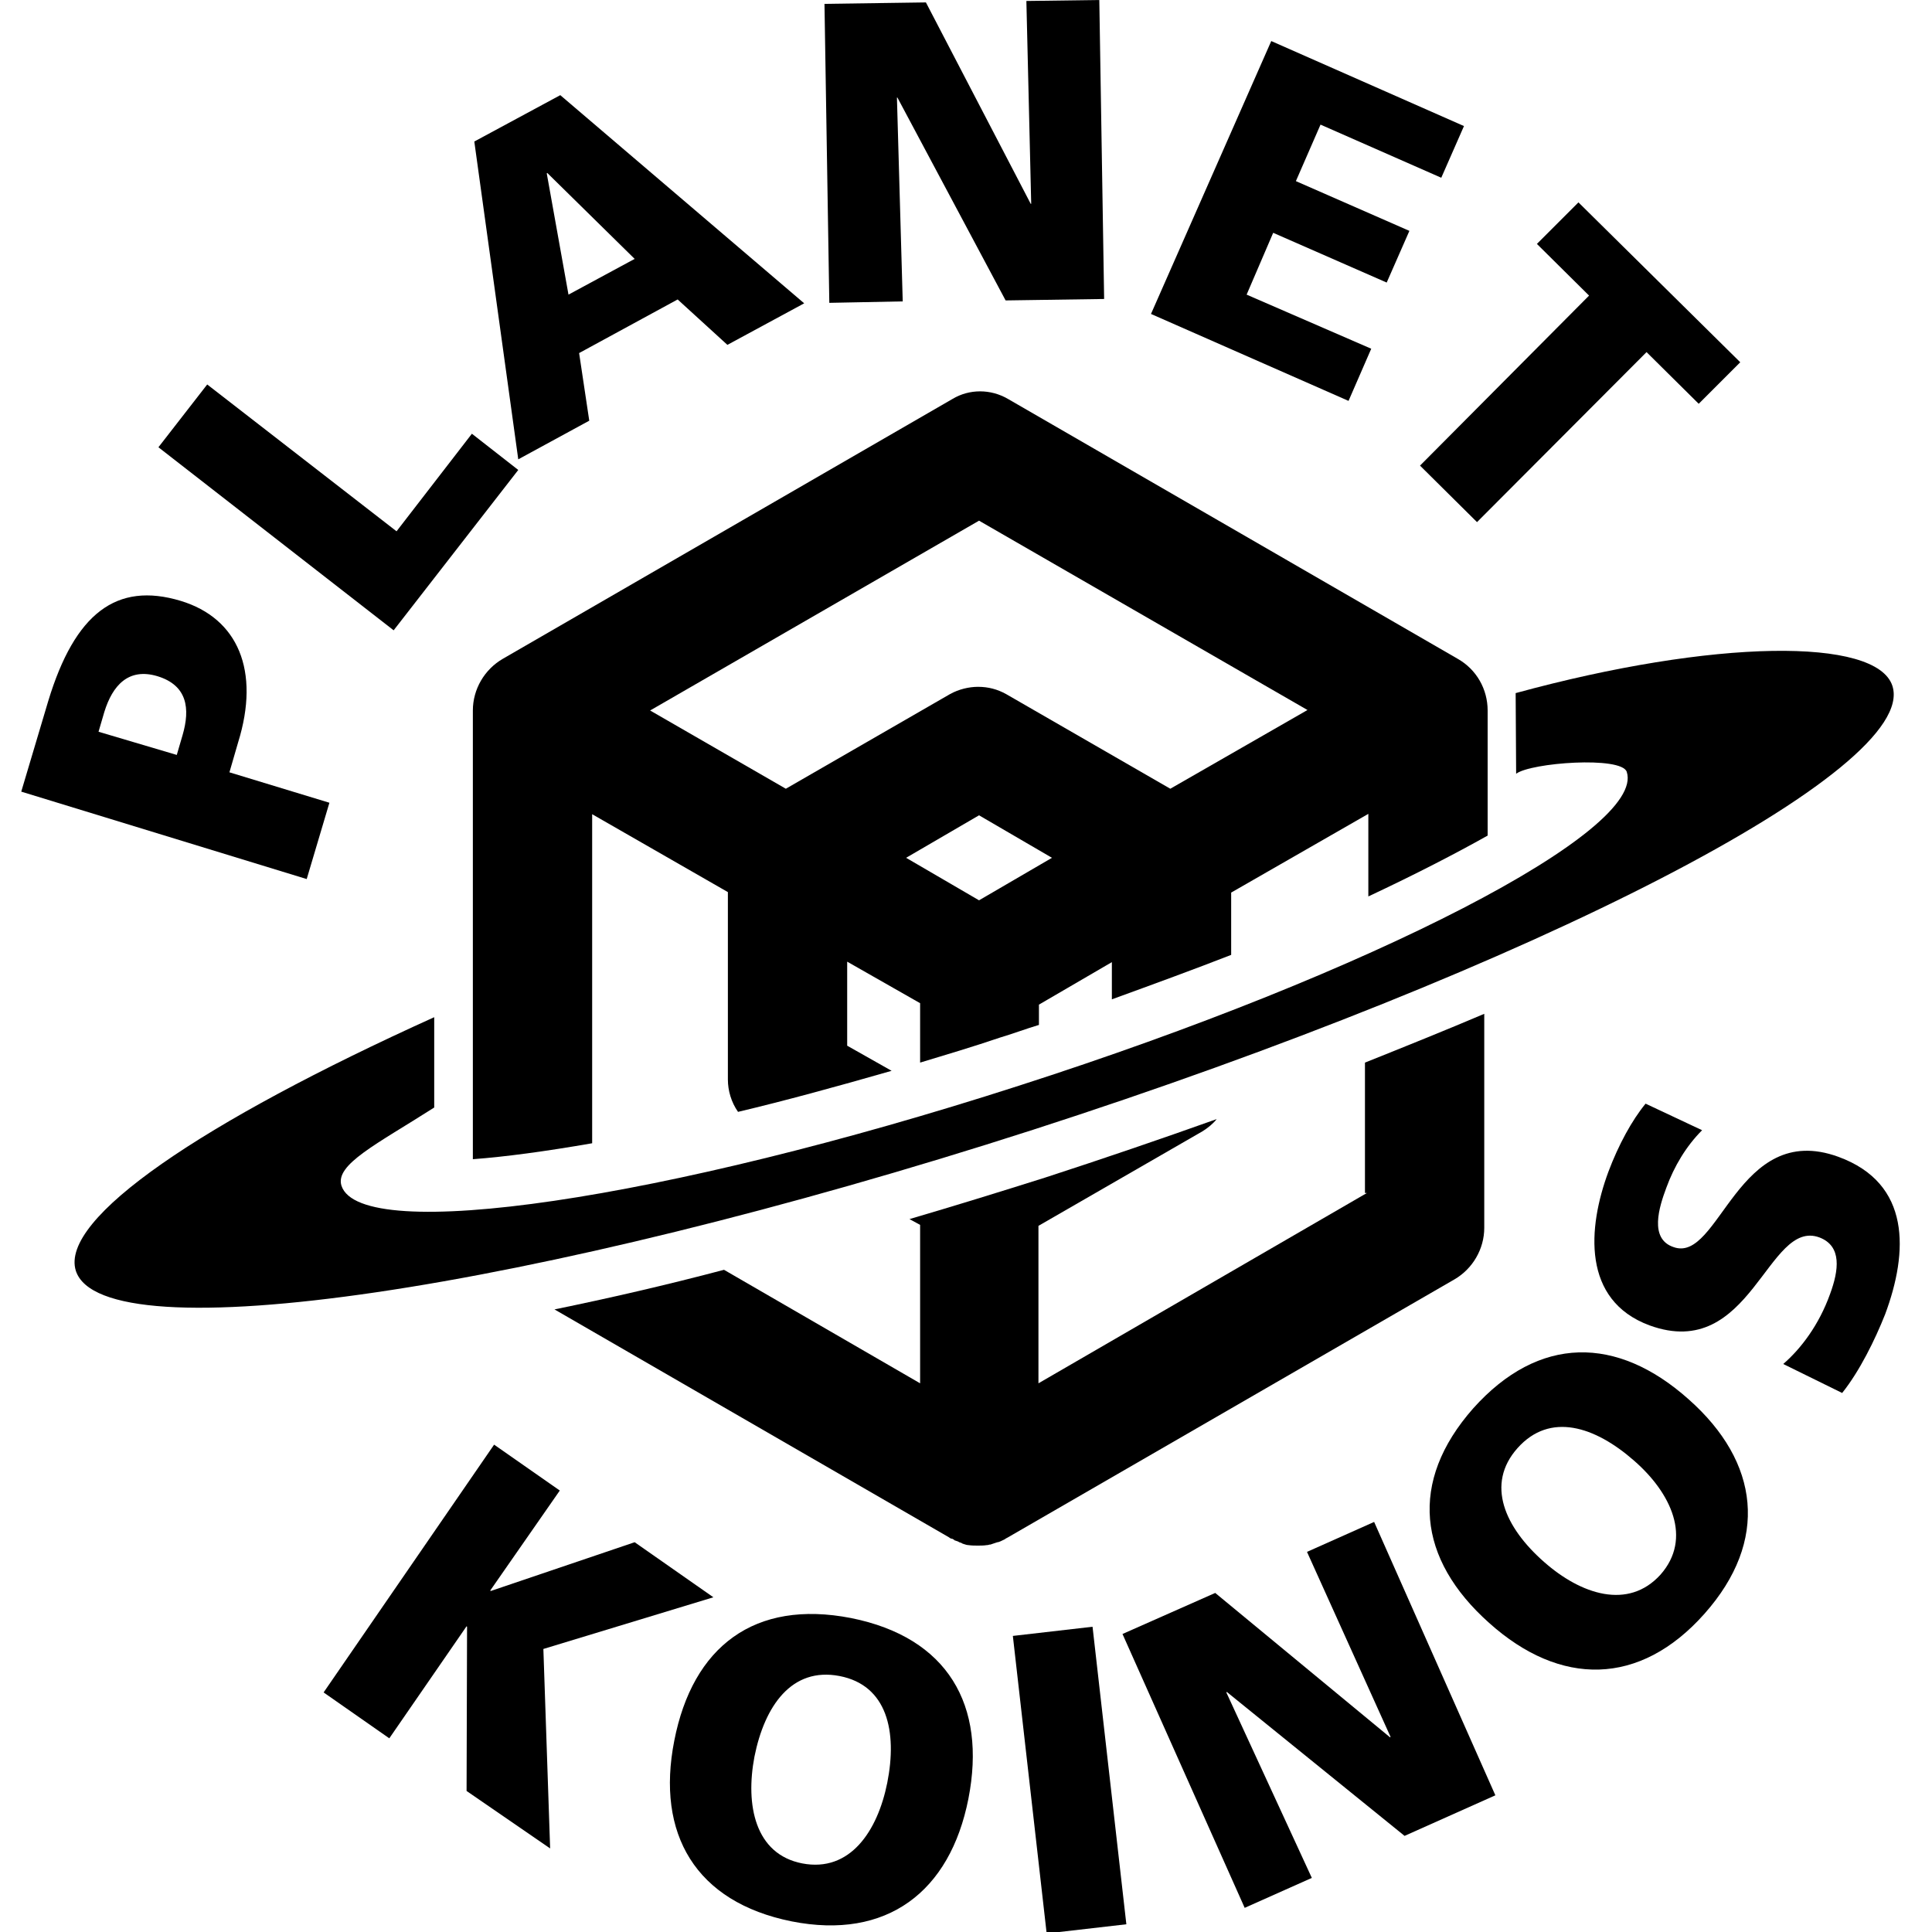
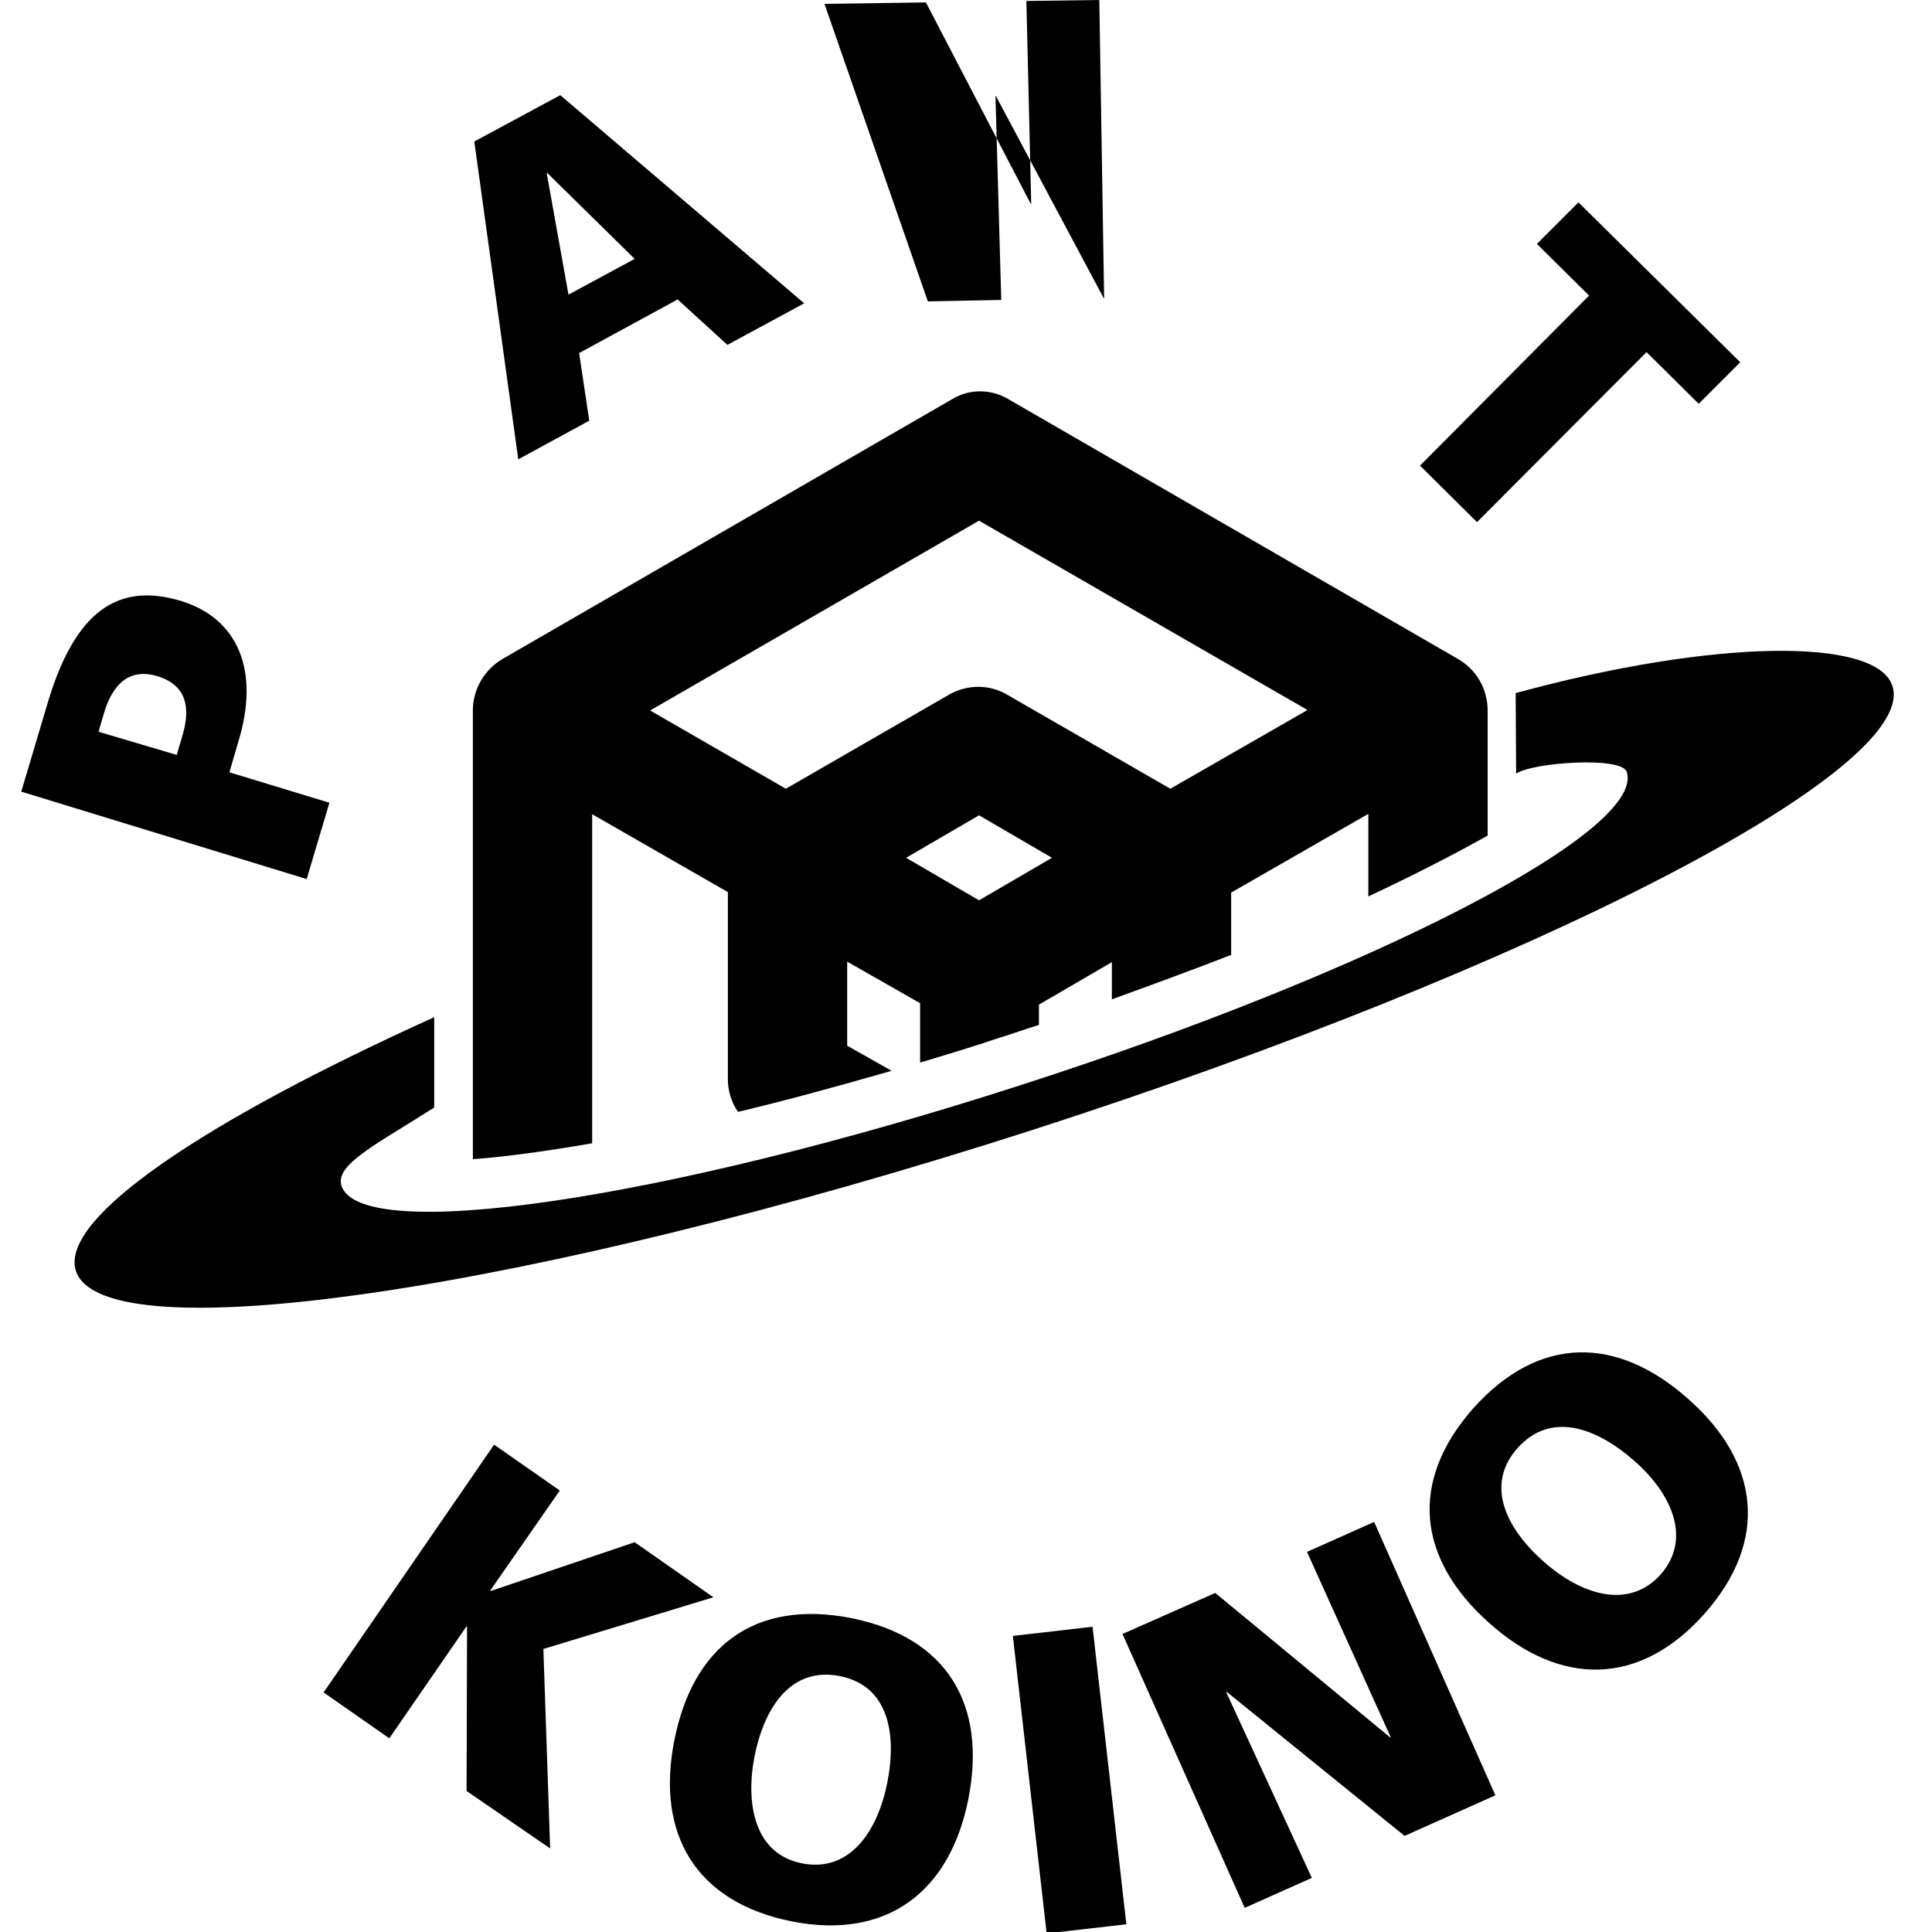
<svg xmlns="http://www.w3.org/2000/svg" version="1.1" id="Layer_1" x="0px" y="0px" viewBox="0 0 400 400" style="enable-background:new 0 0 400 400;" xml:space="preserve">
  <g>
    <g>
      <path d="M4.4,163.9l5.6-18.8c5.5-18.1,14.1-24.7,27.4-20.7c11.9,3.6,16.5,14.5,11.9,29.3l-1.8,6.2l20.7,6.3L63.5,182L4.4,163.9z     M36.6,156.3l1.2-4.1c1.6-5.5,1-10.3-5.2-12.2c-6-1.8-9.3,1.9-11,7.4l-1.2,4.1L36.6,156.3z" />
-       <path d="M32.8,92.6l10.1-13L82.1,110l15.6-20.2l9.6,7.5l-25.8,33.2L32.8,92.6z" />
      <path d="M98.2,29.3l17.8-9.6l50.5,43.1l-15.9,8.6L140.3,62l-20.4,11.1l2.1,14l-14.7,8L98.2,29.3z M113.3,35.8l-0.1,0.1l4.5,25.1    l13.7-7.4L113.3,35.8z" />
-       <path d="M170.7,0.8l21-0.3l21.7,41.7h0.1l-1-42L227.6,0l1,61.9l-20.4,0.3l-22.4-42h-0.1l1.2,42.2l-15.2,0.3L170.7,0.8z" />
-       <path d="M263.2,8.5l39.9,17.6l-4.7,10.7l-25-11l-5.1,11.7l23.5,10.3l-4.7,10.7l-23.5-10.3L258.1,61l25.8,11.2L279.2,83l-40.9-18    L263.2,8.5z" />
+       <path d="M170.7,0.8l21-0.3l21.7,41.7h0.1l-1-42L227.6,0l1,61.9l-22.4-42h-0.1l1.2,42.2l-15.2,0.3L170.7,0.8z" />
      <path d="M329,61.2l-10.8-10.7l8.6-8.6l33.5,33.1l-8.6,8.6l-10.8-10.7l-35.1,35.2L294,96.4L329,61.2z" />
    </g>
    <g>
      <path d="M102.3,299.1l13.6,9.5l-14.4,20.7l0.1,0.1l29.8-10.1l16.3,11.4l-35.2,10.7l1.4,41.3l-17.3-11.9l0.1-34l-0.1-0.1l-16,23.2    l-13.6-9.5L102.3,299.1z" />
      <path d="M176.2,335c20,4,28.1,18,24.3,37.4c-3.8,19.3-16.9,29.3-36.6,25.4c-19.9-4-28.1-18.1-24.3-37.4    C143.4,340.9,156.2,331.1,176.2,335z M166.1,385.8c9.9,1.9,15.6-6.7,17.6-16.7c2.1-10.6,0-20.2-9.9-22.1    c-9.9-1.9-15.5,6.2-17.6,16.7C154.3,373.7,156.3,383.9,166.1,385.8z" />
      <path d="M209.7,338.7l16.5-1.9l7,61.6l-16.5,1.9L209.7,338.7z" />
      <path d="M232.4,338.3l19.2-8.5l36.2,29.9l0.1-0.1l-17.3-38.3l13.9-6.2l25.1,56.6l-18.8,8.4L254,350.3l-0.1,0.1l17.7,38.4    l-13.9,6.2L232.4,338.3z" />
      <path d="M305,291.6c13.6-15.2,29.8-15.1,44.6-1.9c14.7,13,16.7,29.3,3.3,44.4s-29.9,15.1-44.6,1.9    C293.5,322.8,291.6,306.8,305,291.6z M343.8,326c6.6-7.5,2.2-16.9-5.5-23.6c-8.1-7.1-17.4-10.1-24.1-2.6    c-6.7,7.5-2.6,16.5,5.5,23.6C327.3,330.1,337.1,333.4,343.8,326z" />
-       <path d="M369.2,282.4c3.7-3.2,7.4-8.1,9.7-14.5c1.8-4.9,2.5-9.9-2.2-11.7c-10.8-4-14.1,25.9-35.2,18.2c-14-5.2-12.8-20.2-8.5-31.8    c2.1-5.6,4.9-10.7,7.7-14.1l11.7,5.5c-3.3,3.3-5.8,7.5-7.4,11.9c-1.5,4-3.6,10.6,1.5,12.3c9.5,3.4,13.2-26.3,34.1-18.7    c15.1,5.5,14.5,19.7,9.7,32.6c-2.1,5.3-5.3,11.8-8.9,16.3L369.2,282.4z" />
    </g>
    <g>
      <g>
-         <path d="M283,247l-68,39.4v-32.6l34-19.6c1.1-0.7,2.1-1.5,2.9-2.5c-11.5,4.1-23.5,8.2-35.5,12.1c-9.5,3-18.9,5.9-28.1,8.6     l2.2,1.2v32.8l-40.6-23.5c-12.1,3.2-23.9,5.9-35.1,8.2l81.7,47.2c0.1,0.1,0.4,0.3,0.7,0.3c0.1,0.1,0.3,0.1,0.4,0.3     c0.1,0,0.3,0.1,0.3,0.1c0.3,0.1,0.4,0.1,0.7,0.3c0.3,0.1,0.4,0.1,0.7,0.3l0,0l0,0c0.4,0.1,0.8,0.3,1.2,0.3     c0.7,0.1,1.4,0.1,1.9,0.1h0.1c0.5,0,1.2,0,1.8-0.1c0.1,0,0.3,0,0.5-0.1c0.1,0,0.3,0,0.5-0.1c0.4-0.1,0.8-0.3,1.2-0.4h0.1     c0.4-0.1,0.8-0.3,1.2-0.5c0.3-0.1,0.4-0.3,0.7-0.4l92.6-53.5c3.8-2.2,6.2-6.3,6.2-10.7v-44.3c-8,3.4-16.2,6.7-24.7,10.1V247H283z     " />
        <path d="M122.3,168.4l28.4,16.3v38.8c0,2.3,0.7,4.7,2.1,6.7c9.7-2.3,20.3-5.2,31.8-8.5l-9.2-5.2v-17.4l15.1,8.6V220     c5.3-1.6,11-3.3,16.6-5.2c2.7-0.8,5.3-1.8,8-2.6V208l15.1-8.8v7.7c8.8-3.2,17-6.2,24.7-9.2v-12.9l28.4-16.3v17.1     c10-4.7,18.1-8.9,24.7-12.6v-25.9c0-4.4-2.3-8.5-6.2-10.7l-93.1-53.8c-3.6-2.1-8-2.1-11.5,0l-93.1,53.8     c-3.8,2.2-6.2,6.3-6.2,10.7V240c6.7-0.5,14.9-1.6,24.7-3.3v-68.3H122.3z M202.7,186.4l-15.1-8.8l15.1-8.8l15.1,8.8L202.7,186.4z      M202.7,107.8l68,39.2l-28.4,16.3l-34-19.6c-1.8-1-3.7-1.5-5.8-1.5c-1.9,0-4,0.5-5.8,1.5l-34,19.6l-28.1-16.2L202.7,107.8z" />
      </g>
      <g>
        <path d="M313.9,160.2c3-2.3,21.8-3.7,22.9-0.4c4,12.2-52.4,41.4-125.9,65c-73.5,23.7-136.2,32.9-140.2,20.7     c-1.4-4.4,7.3-8.6,19.2-16.2v-18.7c-48,21.7-77.6,41.7-74.2,52.5c5.6,17.3,94.2,4.3,198.2-29.2c103.8-33.5,183.5-74.6,177.9-91.9     c-3.3-10.1-37-9.7-78,1.5L313.9,160.2z" />
      </g>
    </g>
  </g>
</svg>